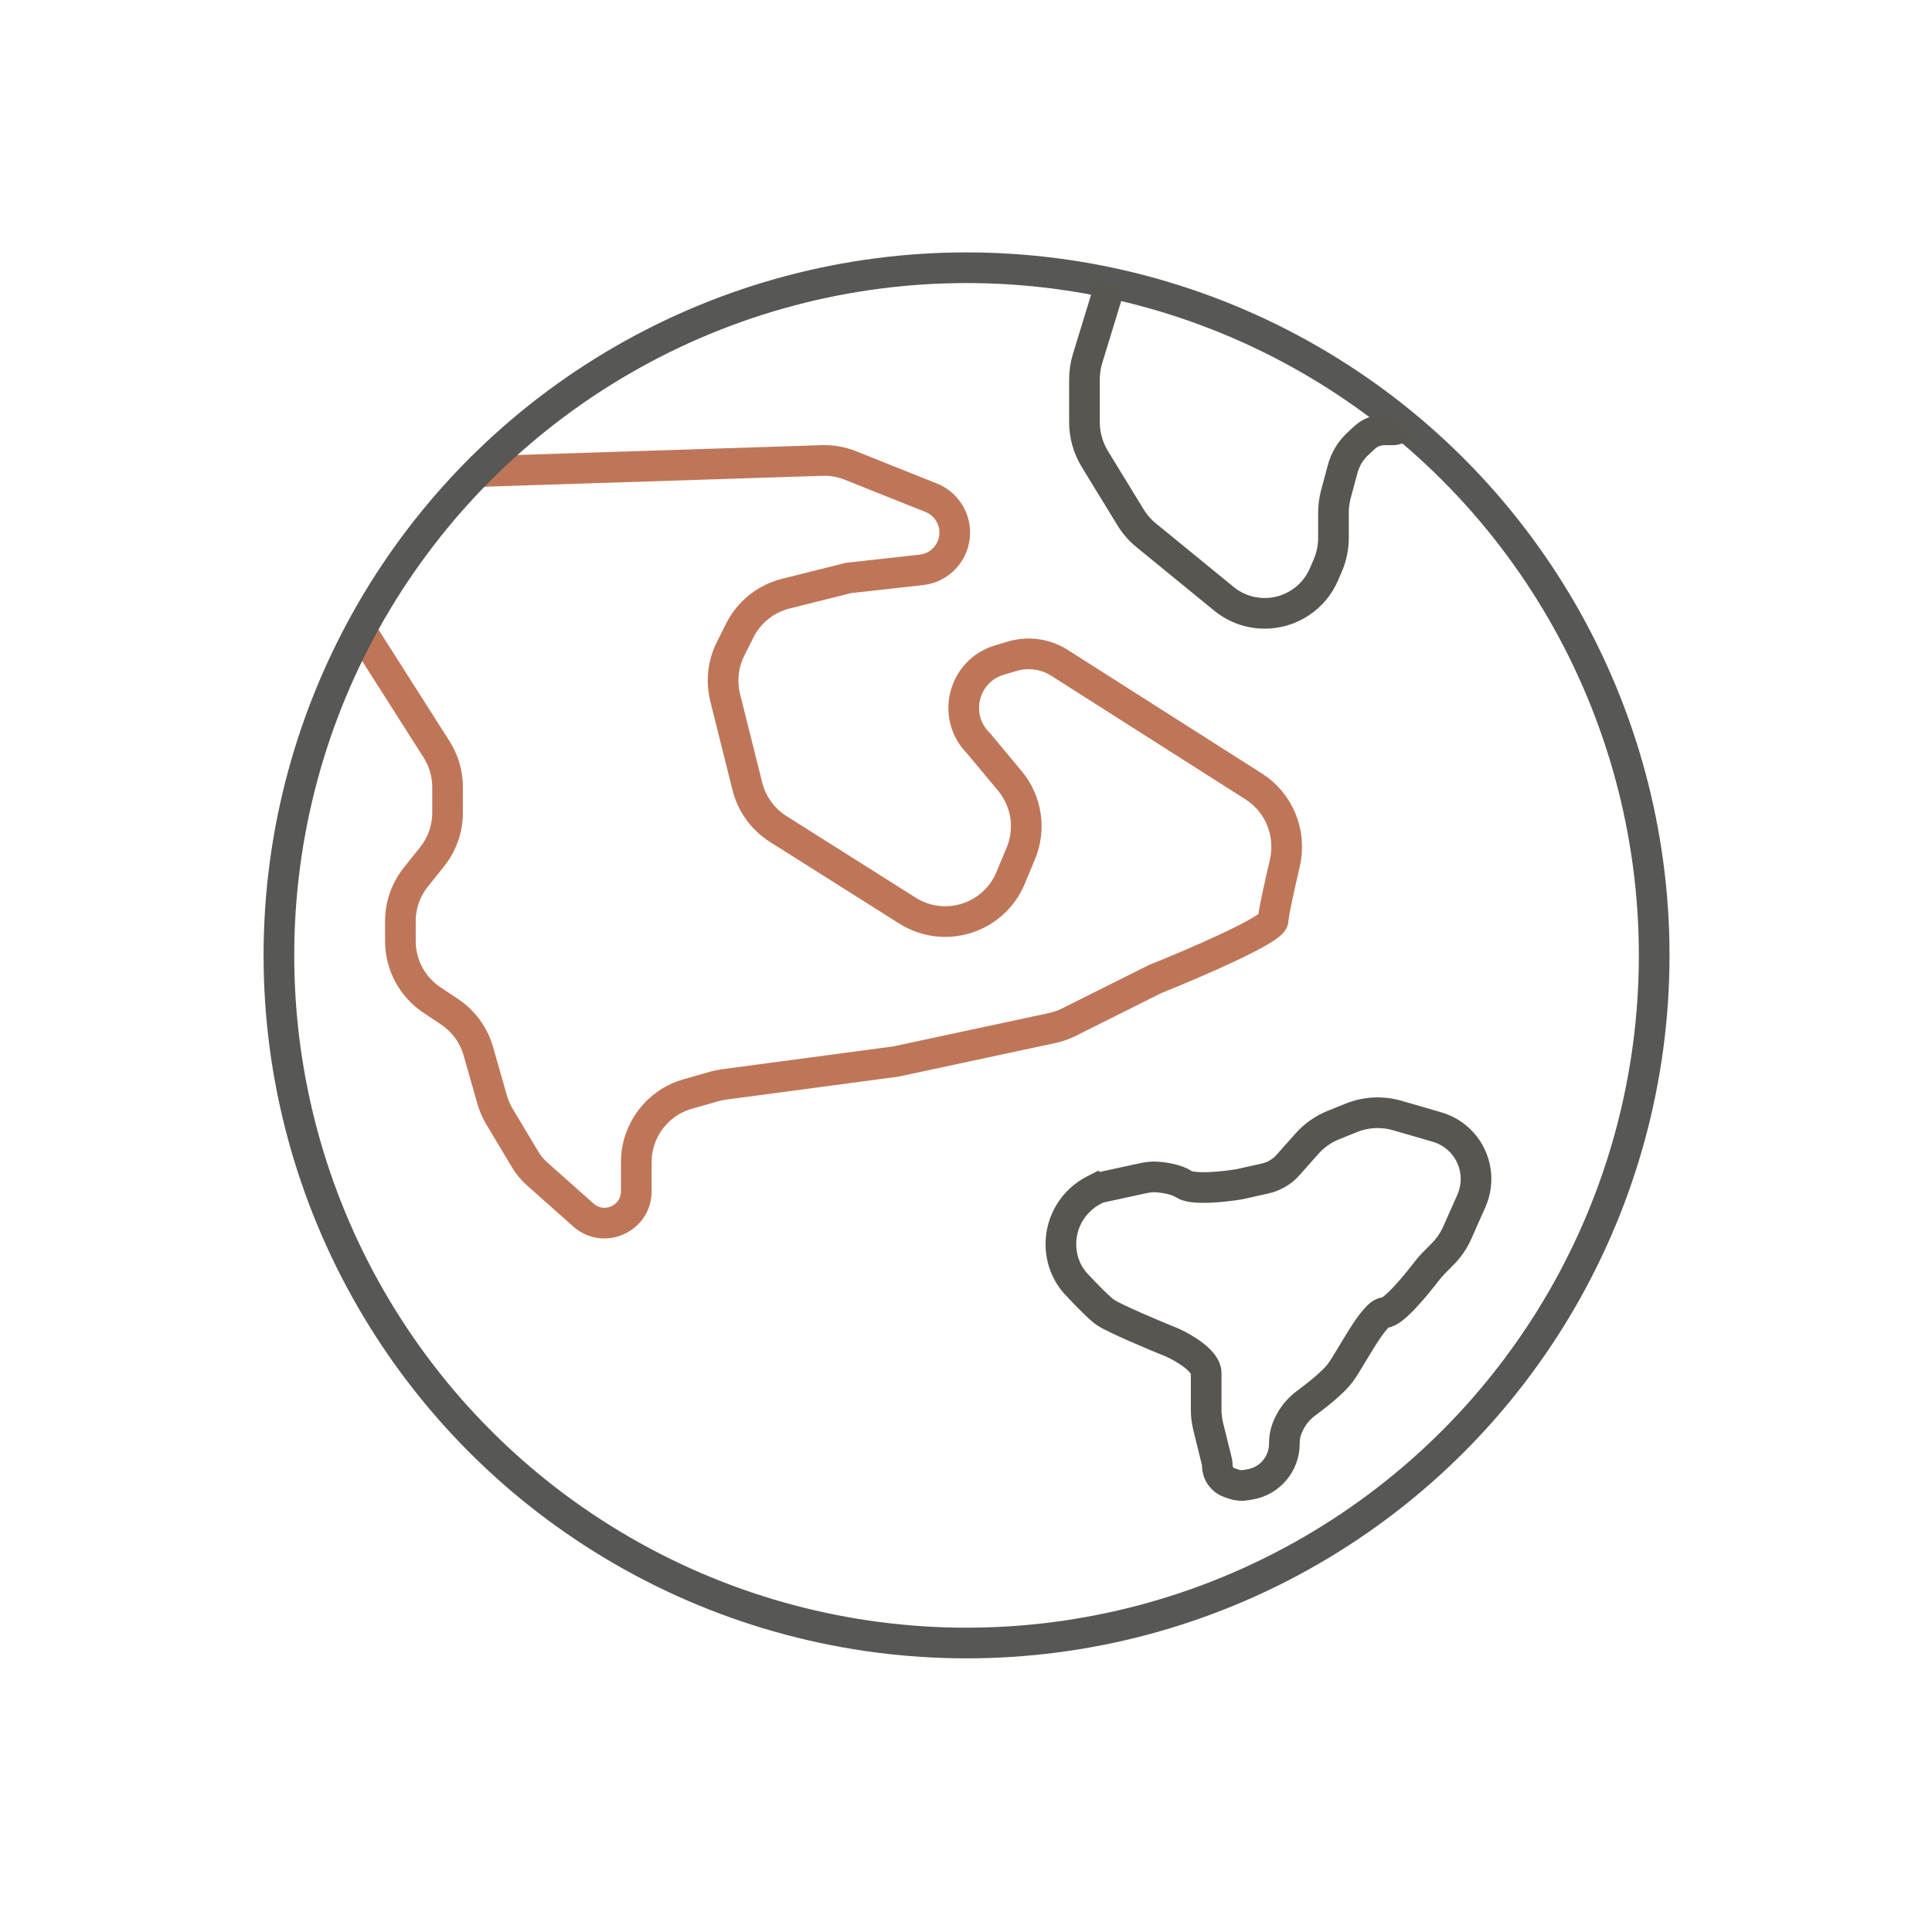
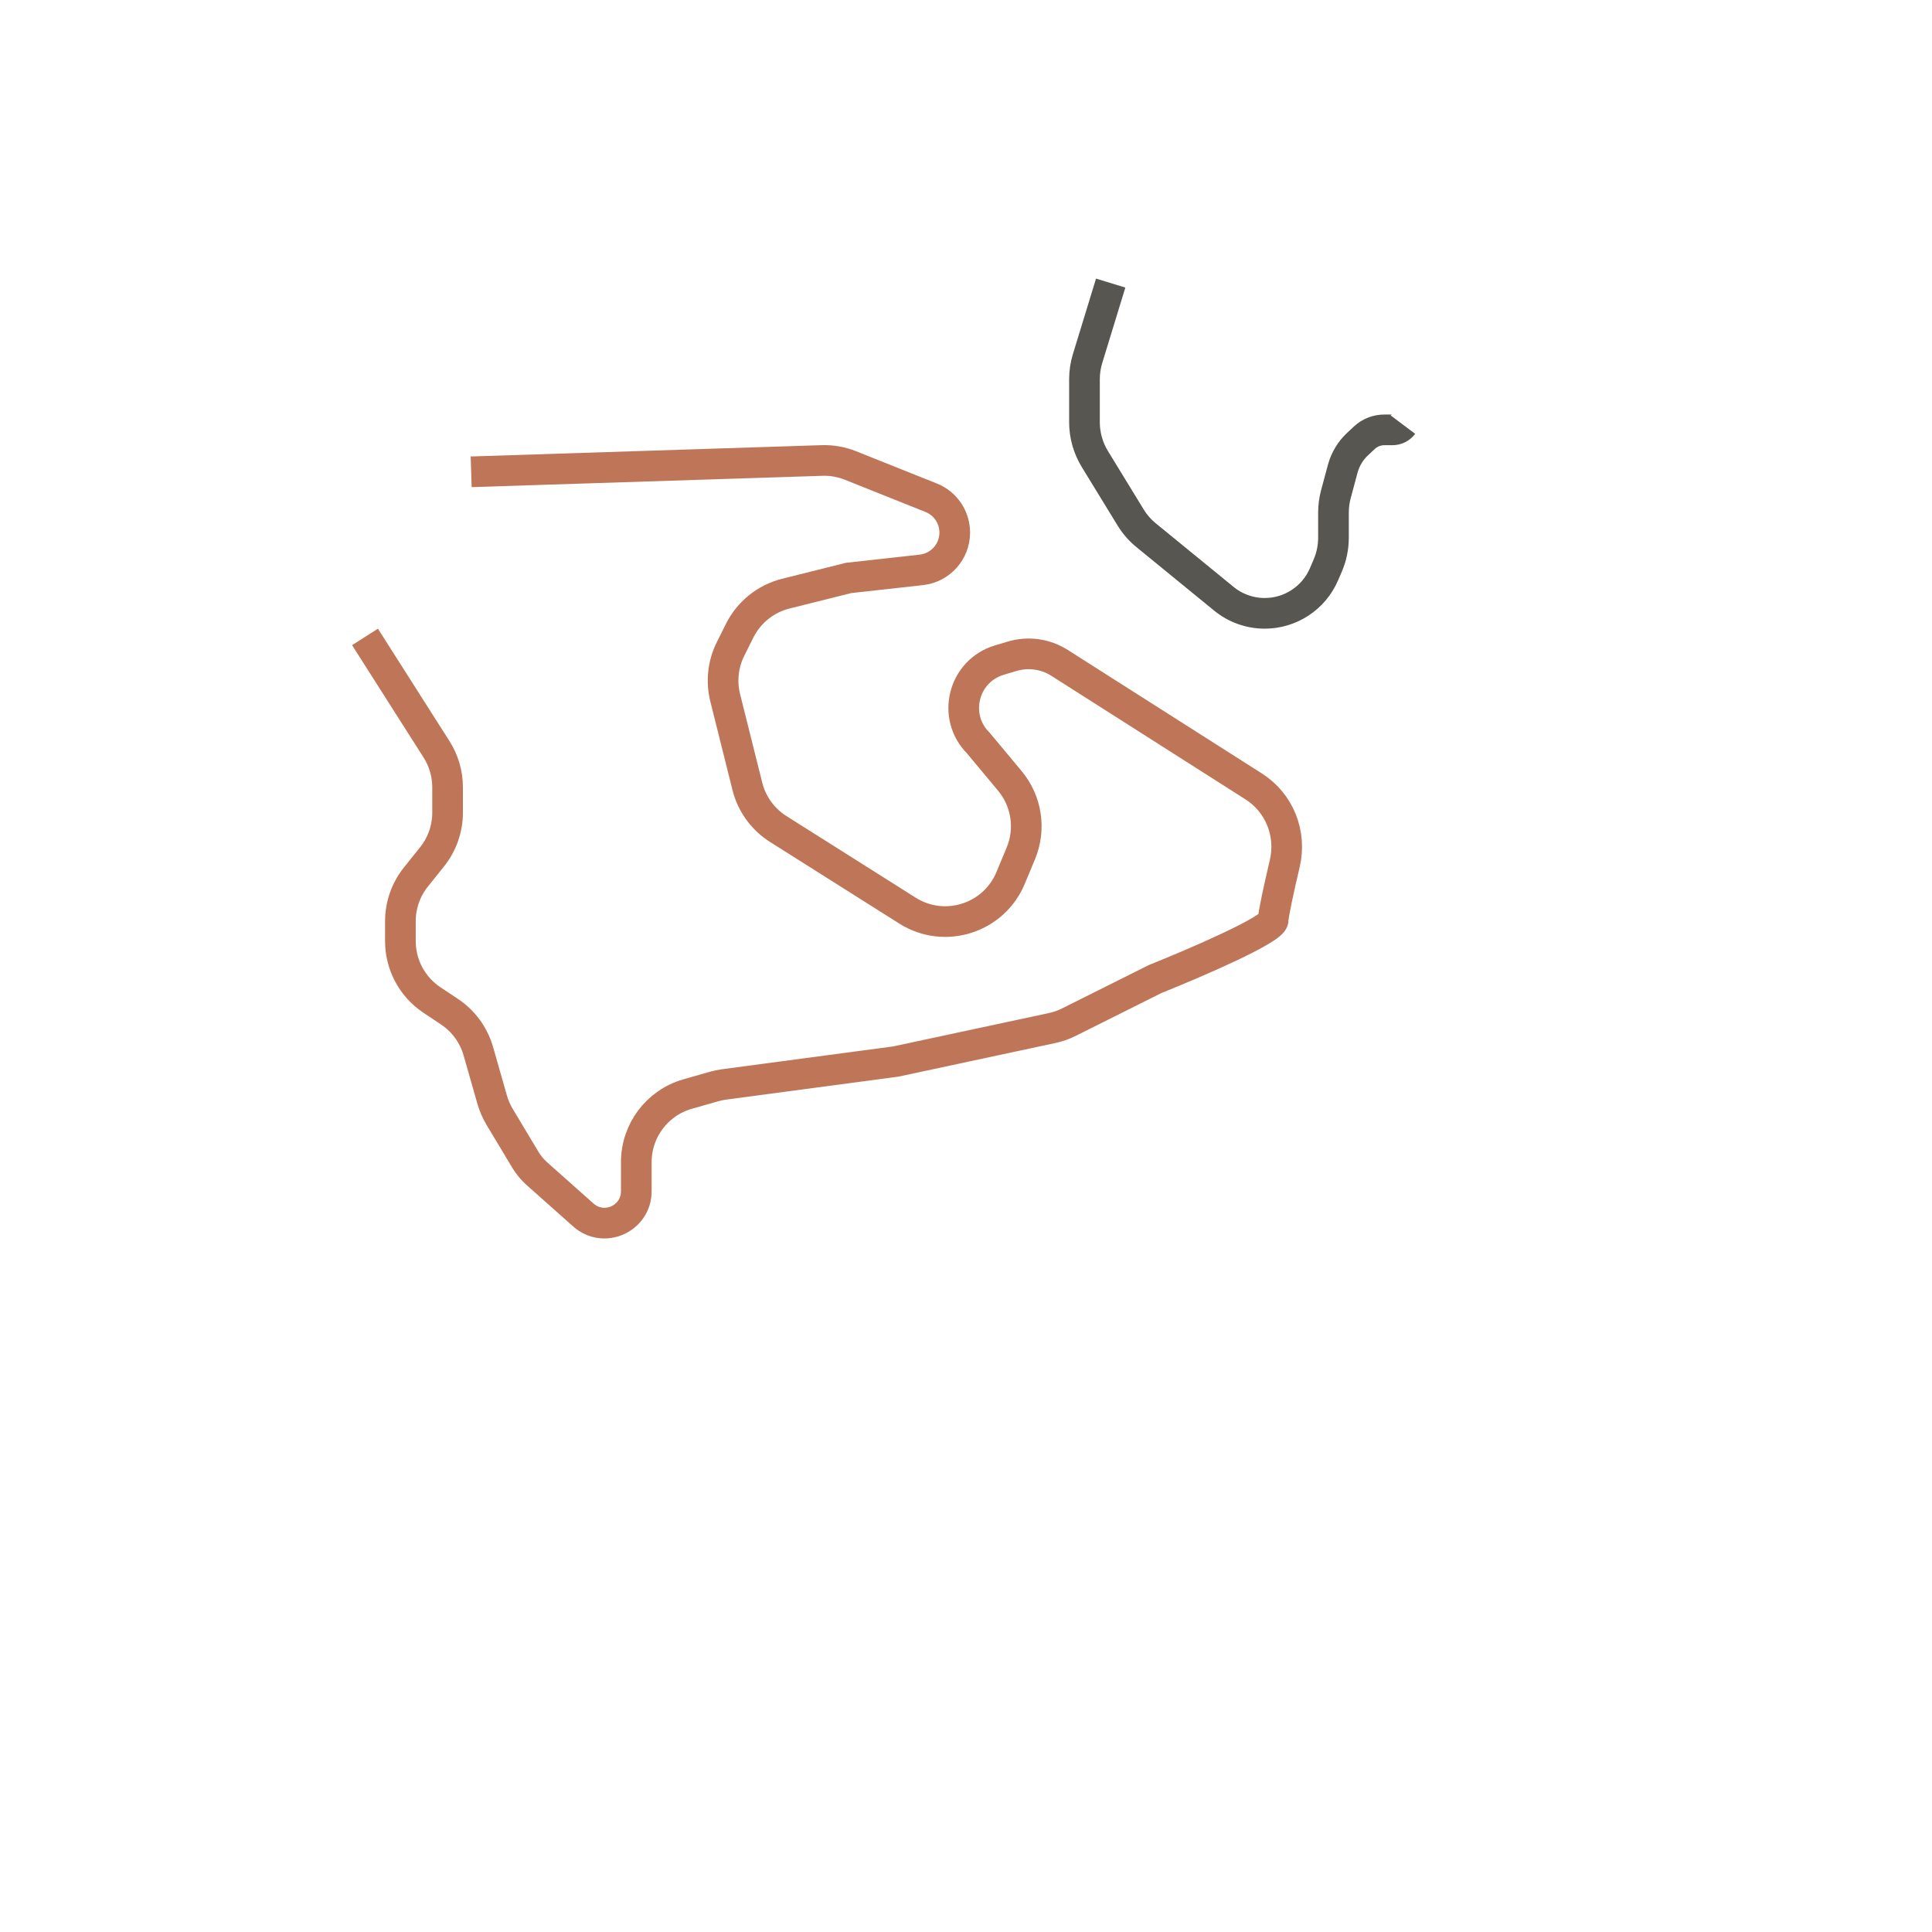
<svg xmlns="http://www.w3.org/2000/svg" width="78" height="78" viewBox="0 0 78 78" fill="none">
  <path d="M19.022 19.048L33.186 18.591C33.58 18.578 33.973 18.647 34.339 18.794L37.594 20.095C38.169 20.325 38.546 20.882 38.546 21.502V21.502C38.546 22.273 37.966 22.922 37.199 23.007L34.26 23.333L31.726 23.967C30.916 24.169 30.236 24.715 29.863 25.461L29.495 26.198C29.19 26.808 29.113 27.506 29.278 28.168L30.173 31.746C30.351 32.459 30.797 33.076 31.419 33.469L36.637 36.764C38.133 37.709 40.119 37.081 40.8 35.447L41.213 34.455C41.623 33.473 41.452 32.345 40.771 31.527L39.498 30V30C38.422 28.924 38.885 27.089 40.343 26.651L40.857 26.497C41.506 26.302 42.208 26.399 42.779 26.763L50.618 31.752C51.656 32.412 52.151 33.661 51.87 34.858C51.624 35.909 51.403 36.918 51.403 37.143C51.403 37.524 48.228 38.889 46.641 39.524L43.156 41.266C42.941 41.374 42.712 41.454 42.477 41.505L36.165 42.857L29.229 43.782C29.091 43.8 28.955 43.829 28.822 43.867L27.761 44.17C26.534 44.52 25.689 45.641 25.689 46.917V48.095V48.095C25.689 49.202 24.381 49.79 23.553 49.054L21.679 47.388C21.496 47.225 21.339 47.036 21.213 46.827L20.168 45.085C20.04 44.87 19.94 44.64 19.871 44.4L19.311 42.438C19.124 41.786 18.712 41.222 18.148 40.846L17.437 40.372C16.642 39.842 16.165 38.95 16.165 37.995V37.193C16.165 36.544 16.386 35.914 16.791 35.408L17.444 34.592C17.849 34.086 18.07 33.456 18.07 32.807V31.784C18.07 31.241 17.915 30.709 17.623 30.25L14.736 25.714" stroke="#BF7658" stroke-width="1.238" />
-   <circle cx="39.022" cy="38.571" r="27.762" stroke="#575756" stroke-width="1.238" />
  <path d="M44.841 11.429L43.908 14.476C43.825 14.748 43.783 15.029 43.783 15.313V17.043C43.783 17.57 43.929 18.086 44.204 18.535L45.646 20.891C45.814 21.165 46.027 21.409 46.276 21.612L49.413 24.175C49.878 24.555 50.46 24.762 51.061 24.762V24.762C52.102 24.762 53.044 24.141 53.454 23.183L53.605 22.832C53.758 22.476 53.836 22.093 53.836 21.706V20.694C53.836 20.444 53.869 20.195 53.933 19.954L54.208 18.931C54.311 18.546 54.52 18.198 54.811 17.926L55.082 17.673C55.301 17.468 55.59 17.355 55.89 17.355H56.217C56.384 17.355 56.54 17.276 56.64 17.143V17.143" stroke="#575651" stroke-width="1.238" />
-   <path d="M44.636 47.809L44.334 47.962M44.334 47.962L44.175 48.043C43.35 48.461 42.831 49.306 42.831 50.23V50.23C42.831 50.83 43.049 51.412 43.459 51.85C43.904 52.326 44.402 52.833 44.636 52.99C44.996 53.234 46.59 53.905 47.342 54.209C47.794 54.413 48.696 54.941 48.696 55.429C48.696 55.806 48.696 56.449 48.696 56.91C48.696 57.141 48.724 57.37 48.779 57.594L49.126 59C49.14 59.057 49.147 59.115 49.147 59.174V59.174C49.147 59.486 49.346 59.762 49.641 59.862L49.815 59.921C49.969 59.973 50.133 59.986 50.293 59.959L50.463 59.93C51.266 59.794 51.854 59.099 51.854 58.285V58.262C51.854 58.002 51.913 57.745 52.029 57.512L52.065 57.439C52.222 57.12 52.461 56.85 52.747 56.639C53.23 56.283 53.842 55.789 54.109 55.429C54.56 54.819 55.463 52.99 55.914 52.99C56.245 52.99 57.108 51.964 57.597 51.324C57.679 51.216 57.766 51.114 57.861 51.018L58.254 50.619C58.496 50.373 58.692 50.086 58.832 49.771L59.403 48.486C59.751 47.703 59.609 46.789 59.04 46.148V46.148C58.766 45.84 58.41 45.615 58.014 45.501L56.413 45.037C55.797 44.859 55.14 44.893 54.545 45.134L53.826 45.425C53.419 45.59 53.055 45.847 52.763 46.176L51.998 47.037C51.902 47.145 51.793 47.241 51.673 47.322V47.322C51.494 47.443 51.294 47.529 51.084 47.577L50.049 47.809C49.448 47.911 48.154 48.053 47.794 47.809C47.528 47.63 47.083 47.55 46.746 47.52C46.543 47.502 46.34 47.527 46.14 47.57L44.334 47.962Z" stroke="#575651" stroke-width="1.238" />
</svg>